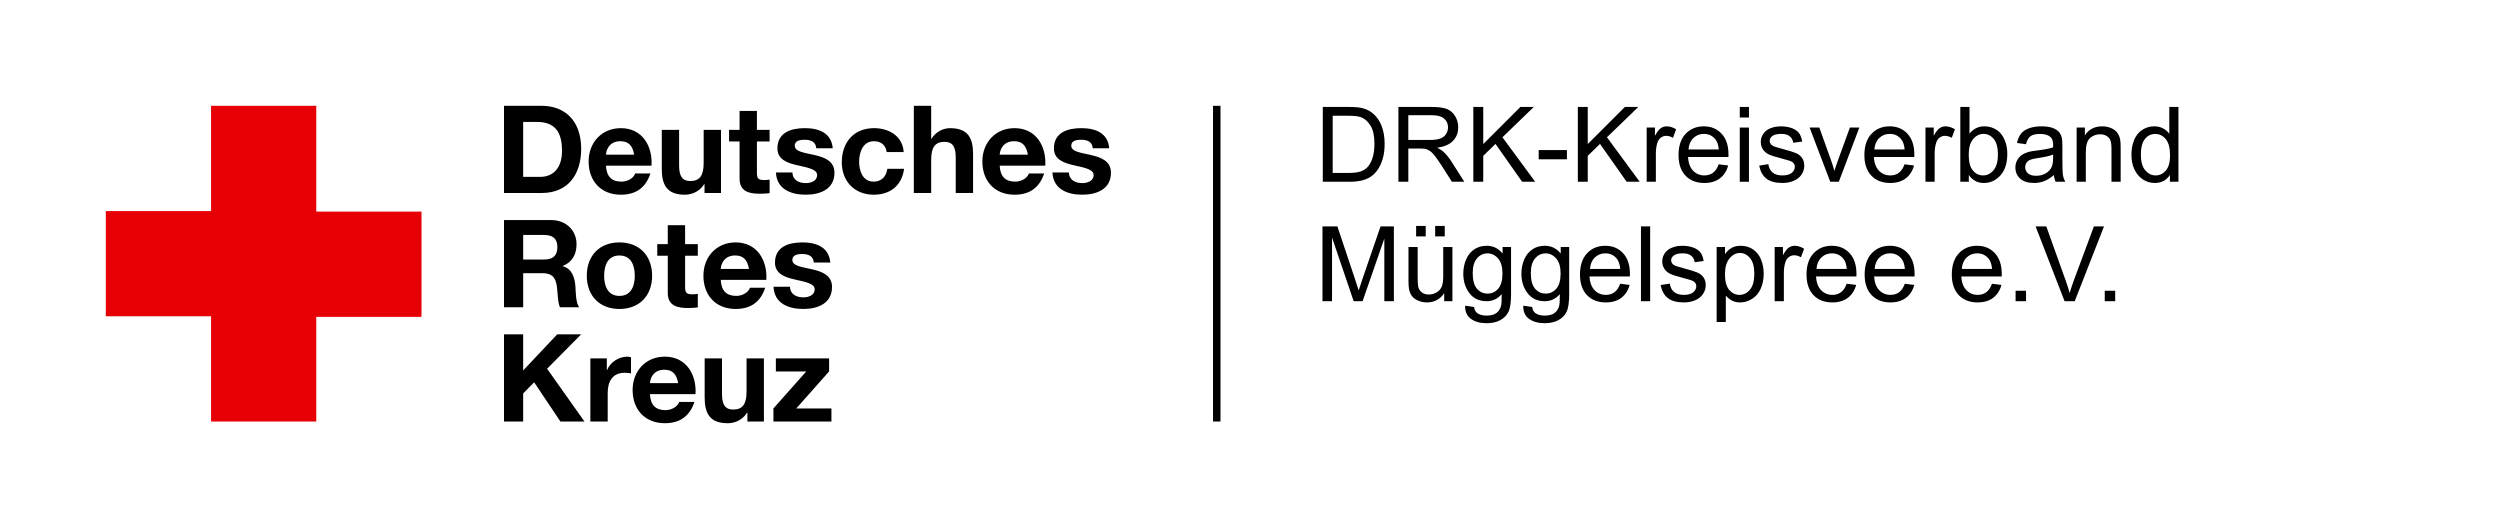
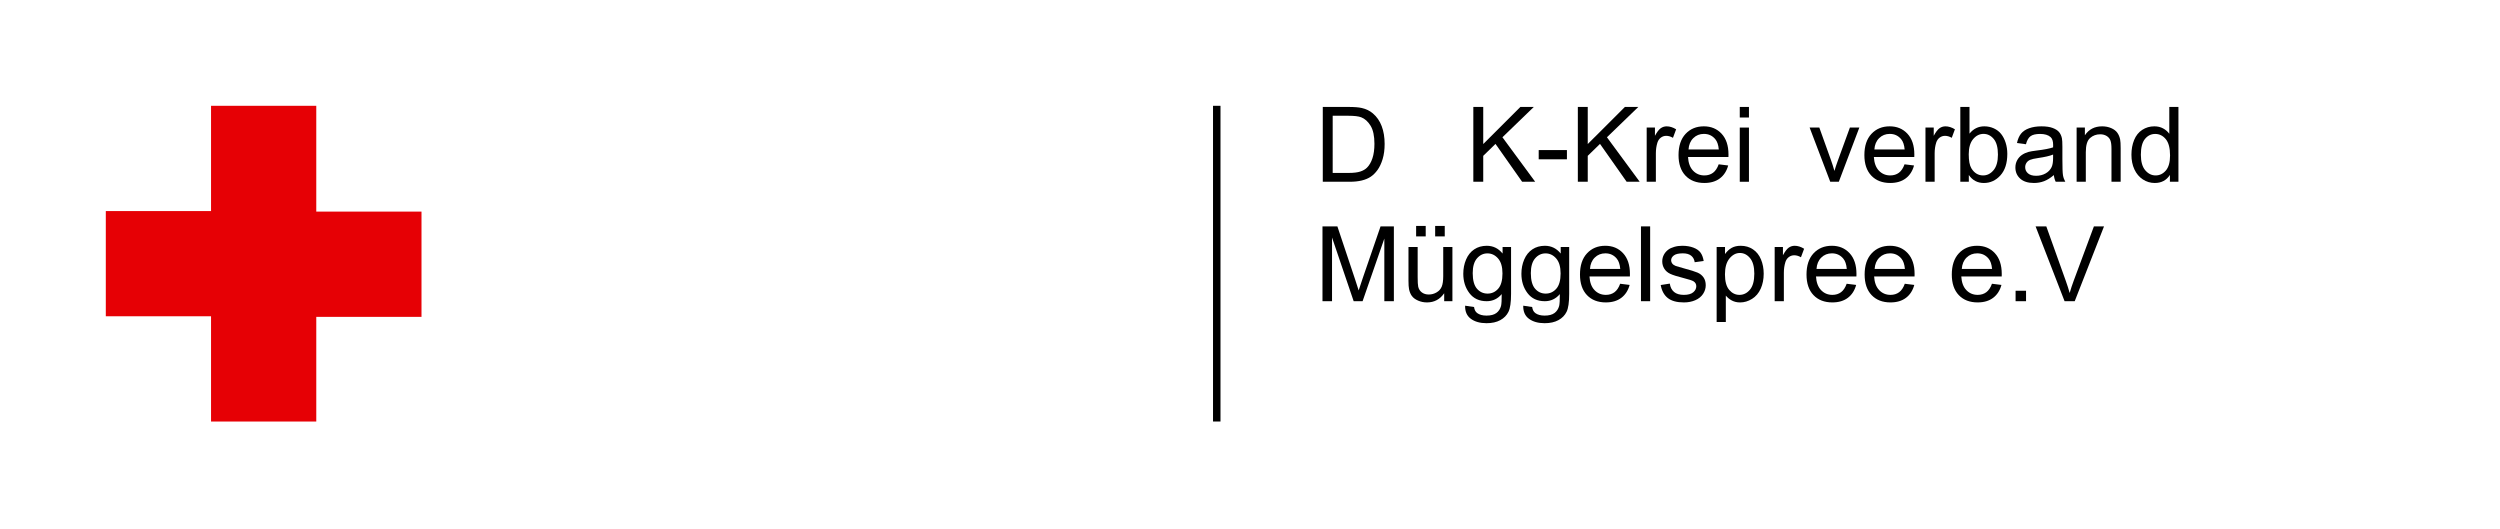
<svg xmlns="http://www.w3.org/2000/svg" version="1.1" x="0px" y="0px" viewBox="0 0 334.89 70.866" style="enable-background:new 0 0 334.89 70.866;" xml:space="preserve">
  <style type="text/css">
	.st0{fill:#E60005;}
	.st1{fill:none;stroke:#000000;}
</style>
  <g id="Logo">
    <g id="DRK-Logo">
-       <path id="Wortmarke_1_" d="M67.513,14.173h5.039c3.026,0,5.3,1.897,5.3,5.775    c0,3.386-1.734,5.906-5.3,5.906h-5.039V14.173z M70.081,23.694h2.29    c1.489,0,2.912-0.916,2.912-3.501c0-2.356-0.818-3.861-3.37-3.861h-1.832    V23.694z M81.173,22.189c0.065,1.472,0.785,2.143,2.078,2.143    c0.933,0,1.685-0.572,1.832-1.096h2.045c-0.654,1.996-2.045,2.847-3.959,2.847    c-2.667,0-4.319-1.832-4.319-4.45c0-2.535,1.751-4.466,4.319-4.466    c2.879,0,4.27,2.421,4.106,5.022H81.173z M84.952,20.717    c-0.213-1.178-0.72-1.8-1.849-1.8c-1.472,0-1.897,1.145-1.93,1.8H84.952z     M96.584,25.854h-2.209v-1.178h-0.049c-0.589,0.949-1.604,1.407-2.585,1.407    c-2.47,0-3.092-1.391-3.092-3.485v-5.202h2.323v4.776    c0,1.391,0.409,2.078,1.489,2.078c1.26,0,1.799-0.703,1.799-2.421v-4.433h2.323    V25.854z M101.393,17.396h1.701v1.553h-1.701v4.189    c0,0.785,0.197,0.981,0.982,0.981c0.245,0,0.474-0.016,0.719-0.065v1.816    c-0.392,0.065-0.9,0.081-1.358,0.081c-1.423,0-2.666-0.327-2.666-2.012v-4.99    h-1.407v-1.553h1.407v-2.536h2.323V17.396z M106.154,23.106    c0.016,1.014,0.867,1.423,1.783,1.423c0.67,0,1.52-0.262,1.52-1.08    c0-0.703-0.965-0.948-2.633-1.309c-1.342-0.294-2.684-0.769-2.684-2.258    c0-2.159,1.865-2.715,3.681-2.715c1.849,0,3.55,0.622,3.731,2.699h-2.209    c-0.066-0.9-0.752-1.145-1.588-1.145c-0.523,0-1.292,0.098-1.292,0.785    c0,0.835,1.308,0.948,2.634,1.259c1.358,0.311,2.683,0.802,2.683,2.372    c0,2.225-1.93,2.945-3.861,2.945c-1.964,0-3.877-0.736-3.976-2.977H106.154z     M118.782,20.374c-0.147-0.949-0.752-1.456-1.717-1.456    c-1.489,0-1.98,1.505-1.98,2.748c0,1.211,0.475,2.666,1.931,2.666    c1.08,0,1.701-0.687,1.849-1.718h2.241c-0.294,2.242-1.848,3.468-4.074,3.468    c-2.552,0-4.27-1.8-4.27-4.335c0-2.634,1.571-4.58,4.319-4.58    c1.996,0,3.828,1.047,3.975,3.206H118.782z M122.415,14.173h2.323v4.4h0.049    c0.589-0.949,1.603-1.406,2.47-1.406c2.471,0,3.092,1.39,3.092,3.485v5.202    h-2.323v-4.777c0-1.39-0.409-2.078-1.489-2.078    c-1.259,0-1.8,0.704-1.8,2.422v4.433h-2.323V14.173z M133.915,22.189    c0.065,1.472,0.785,2.143,2.078,2.143c0.933,0,1.685-0.572,1.832-1.096h2.046    c-0.655,1.996-2.046,2.847-3.96,2.847c-2.666,0-4.318-1.832-4.318-4.45    c0-2.535,1.75-4.466,4.318-4.466c2.88,0,4.27,2.421,4.107,5.022H133.915z     M137.694,20.717c-0.213-1.178-0.72-1.8-1.849-1.8    c-1.473,0-1.898,1.145-1.931,1.8H137.694z M143.191,23.106    c0.016,1.014,0.867,1.423,1.783,1.423c0.671,0,1.522-0.262,1.522-1.08    c0-0.703-0.966-0.948-2.635-1.309c-1.342-0.294-2.682-0.769-2.682-2.258    c0-2.159,1.864-2.715,3.68-2.715c1.85,0,3.551,0.622,3.731,2.699h-2.209    c-0.065-0.9-0.752-1.145-1.587-1.145c-0.524,0-1.292,0.098-1.292,0.785    c0,0.835,1.309,0.948,2.633,1.259c1.358,0.311,2.684,0.802,2.684,2.372    c0,2.225-1.931,2.945-3.861,2.945c-1.963,0-3.877-0.736-3.975-2.977H143.191z     M67.513,44.783h2.568v4.843l4.564-4.843h3.206l-4.564,4.613l5.006,7.068h-3.223    l-3.517-5.252l-1.472,1.489v3.763h-2.568V44.783z M79.079,48.006h2.209v1.571h0.033    c0.425-1.063,1.571-1.8,2.7-1.8c0.163,0,0.36,0.033,0.507,0.082v2.159    c-0.213-0.049-0.556-0.082-0.834-0.082c-1.701,0-2.29,1.227-2.29,2.716v3.812    h-2.323V48.006z M87.065,52.799c0.065,1.472,0.786,2.143,2.078,2.143    c0.932,0,1.685-0.572,1.832-1.096h2.045c-0.655,1.995-2.045,2.846-3.959,2.846    c-2.666,0-4.319-1.832-4.319-4.45c0-2.536,1.75-4.467,4.319-4.467    c2.879,0,4.27,2.422,4.107,5.023H87.065z M90.844,51.327    c-0.213-1.178-0.72-1.8-1.848-1.8c-1.473,0-1.898,1.145-1.931,1.8H90.844z     M102.329,56.464h-2.209v-1.178h-0.049c-0.589,0.949-1.603,1.407-2.585,1.407    c-2.47,0-3.092-1.39-3.092-3.484v-5.203h2.323v4.777    c0,1.391,0.409,2.078,1.489,2.078c1.26,0,1.8-0.704,1.8-2.421v-4.434h2.323    V56.464z M103.604,54.713l4.401-4.957h-4.074v-1.751h7.133v1.751l-4.401,4.957    h4.712v1.751h-7.771V54.713z M67.513,29.478h6.298    c2.094,0,3.419,1.457,3.419,3.223c0,1.375-0.556,2.405-1.849,2.929v0.032    c1.26,0.328,1.62,1.555,1.702,2.733c0.049,0.736,0.033,2.11,0.491,2.765    h-2.568c-0.311-0.736-0.278-1.865-0.409-2.798    c-0.18-1.227-0.654-1.767-1.946-1.767h-2.568v4.564h-2.569V29.478z     M70.082,34.763h2.813c1.145,0,1.767-0.491,1.767-1.669    c0-1.129-0.622-1.619-1.767-1.619h-2.813V34.763z M82.972,32.472    c2.666,0,4.384,1.767,4.384,4.467c0,2.682-1.718,4.45-4.384,4.45    c-2.651,0-4.368-1.767-4.368-4.45C78.604,34.239,80.322,32.472,82.972,32.472z     M82.972,39.638c1.587,0,2.062-1.358,2.062-2.699    c0-1.358-0.474-2.716-2.062-2.716c-1.57,0-2.045,1.358-2.045,2.716    C80.928,38.28,81.402,39.638,82.972,39.638z M91.774,32.701h1.701v1.555h-1.701    v4.188c0,0.785,0.197,0.981,0.982,0.981c0.245,0,0.474-0.016,0.719-0.065v1.816    c-0.392,0.065-0.9,0.082-1.357,0.082c-1.424,0-2.667-0.328-2.667-2.013v-4.989    H88.044v-1.555h1.407v-2.536h2.323V32.701z M96.551,37.494    c0.066,1.473,0.786,2.144,2.078,2.144c0.932,0,1.685-0.572,1.832-1.096h2.045    c-0.655,1.996-2.045,2.847-3.959,2.847c-2.666,0-4.319-1.833-4.319-4.45    c0-2.536,1.75-4.467,4.319-4.467c2.879,0,4.27,2.422,4.107,5.022H96.551z     M100.33,36.022c-0.213-1.178-0.72-1.8-1.849-1.8    c-1.472,0-1.898,1.145-1.93,1.8H100.33z M105.826,38.411    c0.016,1.014,0.867,1.423,1.783,1.423c0.671,0,1.522-0.261,1.522-1.079    c0-0.704-0.966-0.95-2.634-1.309c-1.342-0.295-2.683-0.769-2.683-2.258    c0-2.16,1.865-2.716,3.68-2.716c1.849,0,3.551,0.622,3.731,2.699h-2.209    c-0.065-0.899-0.752-1.145-1.587-1.145c-0.524,0-1.292,0.098-1.292,0.785    c0,0.834,1.309,0.949,2.633,1.26c1.358,0.311,2.684,0.802,2.684,2.372    c0,2.225-1.931,2.945-3.861,2.945c-1.963,0-3.877-0.736-3.976-2.978H105.826z" />
      <path id="Bildmarke_1_" class="st0" d="M56.463,28.346v14.097H42.367v14.02H28.27V42.367H14.173    V28.27h14.097V14.173h14.097v14.097v0.076H56.463z" />
    </g>
    <line class="st1" x1="162.992" y1="14.173" x2="162.992" y2="56.464" />
  </g>
  <g id="Absenderkennung">
    <g>
      <path d="M177.195,24.348V14.326h3.452c0.779,0,1.374,0.048,1.784,0.144    c0.574,0.132,1.064,0.371,1.47,0.718c0.528,0.446,0.924,1.018,1.187,1.712    c0.262,0.695,0.393,1.489,0.393,2.383c0,0.761-0.089,1.436-0.267,2.023    s-0.405,1.074-0.684,1.459c-0.278,0.386-0.582,0.688-0.913,0.909    c-0.33,0.222-0.729,0.389-1.195,0.503c-0.468,0.113-1.004,0.171-1.61,0.171    H177.195z M178.521,23.165h2.14c0.661,0,1.179-0.062,1.556-0.185    c0.375-0.123,0.675-0.297,0.898-0.52c0.314-0.314,0.56-0.737,0.734-1.269    c0.176-0.53,0.264-1.175,0.264-1.931c0-1.049-0.172-1.854-0.516-2.417    c-0.345-0.562-0.763-0.939-1.255-1.131c-0.355-0.137-0.928-0.205-1.716-0.205    h-2.105V23.165z" />
-       <path d="M187.326,24.348V14.326h4.443c0.894,0,1.572,0.09,2.037,0.27    c0.465,0.181,0.836,0.498,1.114,0.954c0.278,0.455,0.417,0.959,0.417,1.511    c0,0.711-0.23,1.31-0.69,1.798c-0.46,0.487-1.171,0.797-2.133,0.93    c0.351,0.168,0.617,0.335,0.8,0.499c0.388,0.355,0.754,0.8,1.101,1.333    l1.743,2.728h-1.668l-1.326-2.085c-0.388-0.602-0.706-1.062-0.957-1.381    c-0.251-0.319-0.476-0.543-0.673-0.67c-0.199-0.128-0.4-0.217-0.605-0.267    c-0.15-0.032-0.396-0.048-0.738-0.048h-1.538v4.45H187.326z M188.652,18.749    h2.851c0.606,0,1.08-0.062,1.422-0.188c0.342-0.125,0.602-0.325,0.779-0.602    c0.178-0.275,0.267-0.575,0.267-0.898c0-0.475-0.172-0.864-0.517-1.169    c-0.344-0.306-0.887-0.458-1.63-0.458h-3.172V18.749z" />
      <path d="M197.361,24.348V14.326H198.688v4.97l4.977-4.97h1.798l-4.204,4.061    l4.389,5.961h-1.75l-3.568-5.072L198.688,20.875v3.473H197.361z" />
      <path d="M206.118,21.34v-1.237h3.78v1.237H206.118z" />
      <path d="M211.361,24.348V14.326H212.688v4.97l4.977-4.97h1.798l-4.204,4.061    l4.389,5.961h-1.75l-3.568-5.072L212.688,20.875v3.473H211.361z" />
      <path d="M220.583,24.348v-7.26h1.107v1.101c0.282-0.516,0.544-0.854,0.782-1.019    c0.24-0.164,0.503-0.246,0.79-0.246c0.415,0,0.836,0.132,1.265,0.396    l-0.424,1.142c-0.301-0.178-0.602-0.267-0.902-0.267    c-0.269,0-0.511,0.081-0.725,0.242c-0.214,0.162-0.367,0.387-0.458,0.674    c-0.137,0.438-0.205,0.916-0.205,1.436v3.801H220.583z" />
      <path d="M230.229,22.01L231.5,22.167c-0.2,0.742-0.572,1.319-1.114,1.729    s-1.235,0.615-2.078,0.615c-1.062,0-1.903-0.327-2.526-0.981    c-0.621-0.653-0.933-1.571-0.933-2.751c0-1.222,0.314-2.17,0.943-2.844    c0.629-0.675,1.444-1.012,2.447-1.012c0.971,0,1.764,0.33,2.379,0.991    c0.615,0.66,0.923,1.59,0.923,2.789c0,0.072-0.002,0.182-0.007,0.328h-5.414    c0.046,0.797,0.271,1.408,0.677,1.832S227.708,23.5,228.314,23.5    c0.451,0,0.836-0.119,1.155-0.355C229.789,22.907,230.042,22.529,230.229,22.01z     M226.188,20.021h4.054c-0.055-0.611-0.21-1.069-0.465-1.374    c-0.392-0.475-0.9-0.711-1.524-0.711c-0.565,0-1.04,0.188-1.425,0.567    C226.442,18.881,226.229,19.387,226.188,20.021z" />
      <path d="M233.052,15.741v-1.415h1.23v1.415H233.052z M233.052,24.348v-7.26h1.23    v7.26H233.052z" />
-       <path d="M235.663,22.181l1.217-0.191c0.068,0.487,0.259,0.861,0.571,1.121    C237.763,23.37,238.199,23.5,238.76,23.5c0.565,0,0.984-0.115,1.258-0.346    c0.273-0.229,0.41-0.5,0.41-0.81c0-0.278-0.121-0.497-0.362-0.656    c-0.169-0.109-0.588-0.249-1.258-0.417c-0.902-0.229-1.528-0.425-1.876-0.592    c-0.35-0.166-0.613-0.396-0.793-0.69c-0.181-0.294-0.271-0.618-0.271-0.974    c0-0.324,0.074-0.623,0.222-0.899c0.148-0.275,0.351-0.505,0.605-0.687    c0.191-0.142,0.452-0.261,0.783-0.359c0.33-0.098,0.685-0.146,1.062-0.146    c0.569,0,1.07,0.082,1.5,0.246c0.432,0.164,0.749,0.386,0.954,0.666    s0.347,0.655,0.424,1.125L240.216,19.125c-0.055-0.374-0.213-0.666-0.476-0.875    c-0.262-0.21-0.632-0.314-1.11-0.314c-0.565,0-0.969,0.093-1.21,0.28    c-0.241,0.187-0.362,0.405-0.362,0.656c0,0.159,0.05,0.303,0.15,0.431    c0.101,0.132,0.258,0.241,0.472,0.328c0.123,0.045,0.485,0.15,1.087,0.314    c0.87,0.232,1.478,0.423,1.821,0.57c0.345,0.148,0.614,0.363,0.811,0.646    c0.196,0.282,0.294,0.633,0.294,1.053c0,0.41-0.12,0.796-0.358,1.158    c-0.24,0.362-0.585,0.643-1.036,0.841s-0.962,0.298-1.531,0.298    c-0.943,0-1.662-0.196-2.157-0.588C236.115,23.531,235.8,22.95,235.663,22.181z" />
      <path d="M245.172,24.348l-2.762-7.26h1.299l1.559,4.348    c0.169,0.469,0.323,0.957,0.465,1.463c0.109-0.383,0.262-0.844,0.458-1.381    l1.613-4.43h1.265l-2.748,7.26H245.172z" />
      <path d="M255.125,22.01l1.271,0.157c-0.2,0.742-0.572,1.319-1.114,1.729    s-1.235,0.615-2.078,0.615c-1.062,0-1.903-0.327-2.526-0.981    c-0.621-0.653-0.933-1.571-0.933-2.751c0-1.222,0.314-2.17,0.943-2.844    c0.629-0.675,1.444-1.012,2.447-1.012c0.971,0,1.764,0.33,2.379,0.991    c0.615,0.66,0.923,1.59,0.923,2.789c0,0.072-0.002,0.182-0.007,0.328h-5.414    c0.046,0.797,0.271,1.408,0.677,1.832S252.604,23.5,253.211,23.5    c0.451,0,0.836-0.119,1.155-0.355C254.686,22.907,254.938,22.529,255.125,22.01z     M251.085,20.021h4.054c-0.055-0.611-0.21-1.069-0.465-1.374    c-0.392-0.475-0.9-0.711-1.524-0.711c-0.565,0-1.04,0.188-1.425,0.567    C251.339,18.881,251.126,19.387,251.085,20.021z" />
      <path d="M257.928,24.348v-7.26h1.107v1.101c0.282-0.516,0.544-0.854,0.782-1.019    c0.24-0.164,0.503-0.246,0.79-0.246c0.415,0,0.836,0.132,1.265,0.396    l-0.424,1.142c-0.301-0.178-0.602-0.267-0.902-0.267    c-0.269,0-0.511,0.081-0.725,0.242c-0.214,0.162-0.367,0.387-0.458,0.674    c-0.137,0.438-0.205,0.916-0.205,1.436v3.801H257.928z" />
      <path d="M263.738,24.348h-1.142V14.326h1.23v3.575    c0.52-0.652,1.183-0.978,1.989-0.978c0.446,0,0.869,0.09,1.269,0.27    c0.398,0.181,0.727,0.434,0.984,0.759c0.257,0.326,0.459,0.719,0.604,1.18    c0.146,0.46,0.219,0.952,0.219,1.477c0,1.244-0.308,2.205-0.923,2.885    c-0.615,0.679-1.354,1.019-2.215,1.019c-0.856,0-1.529-0.358-2.017-1.073V24.348    z M263.725,20.663c0,0.87,0.118,1.499,0.355,1.887    C264.468,23.183,264.991,23.5,265.652,23.5c0.538,0,1.003-0.233,1.395-0.701    c0.392-0.467,0.588-1.163,0.588-2.088c0-0.948-0.188-1.647-0.563-2.099    c-0.377-0.451-0.831-0.677-1.364-0.677c-0.538,0-1.003,0.233-1.395,0.7    C263.921,19.104,263.725,19.778,263.725,20.663z" />
      <path d="M275.127,23.452c-0.456,0.387-0.895,0.66-1.316,0.82    c-0.421,0.159-0.873,0.239-1.356,0.239c-0.798,0-1.41-0.195-1.839-0.585    s-0.643-0.888-0.643-1.493c0-0.355,0.081-0.681,0.242-0.975    c0.162-0.294,0.374-0.529,0.637-0.707c0.262-0.178,0.557-0.312,0.885-0.403    c0.241-0.064,0.606-0.126,1.094-0.185c0.993-0.119,1.725-0.26,2.194-0.424    c0.005-0.169,0.007-0.276,0.007-0.321c0-0.502-0.116-0.854-0.349-1.06    c-0.314-0.278-0.781-0.417-1.401-0.417c-0.579,0-1.006,0.102-1.281,0.304    c-0.276,0.203-0.48,0.562-0.612,1.077l-1.203-0.164    c0.109-0.516,0.289-0.931,0.54-1.248c0.251-0.316,0.613-0.561,1.087-0.731    s1.023-0.256,1.647-0.256c0.62,0,1.123,0.072,1.511,0.219    c0.388,0.146,0.672,0.329,0.854,0.55c0.183,0.222,0.31,0.5,0.383,0.838    c0.041,0.209,0.062,0.588,0.062,1.135v1.641c0,1.144,0.026,1.867,0.079,2.17    c0.052,0.304,0.155,0.594,0.311,0.872h-1.285    C275.245,24.092,275.163,23.794,275.127,23.452z M275.024,20.704    c-0.446,0.182-1.116,0.337-2.01,0.465c-0.506,0.072-0.863,0.154-1.073,0.246    c-0.21,0.091-0.371,0.225-0.485,0.399c-0.114,0.176-0.171,0.37-0.171,0.585    c0,0.328,0.124,0.602,0.373,0.82c0.248,0.219,0.611,0.328,1.09,0.328    c0.474,0,0.896-0.104,1.265-0.312c0.369-0.207,0.641-0.491,0.813-0.851    c0.132-0.278,0.198-0.688,0.198-1.23V20.704z" />
      <path d="M278.176,24.348v-7.26h1.107v1.032c0.533-0.798,1.304-1.196,2.311-1.196    c0.438,0,0.84,0.078,1.206,0.235c0.367,0.157,0.642,0.363,0.824,0.619    c0.183,0.255,0.31,0.558,0.383,0.909c0.046,0.228,0.068,0.626,0.068,1.196    v4.464h-1.23v-4.416c0-0.502-0.048-0.876-0.144-1.125    c-0.096-0.248-0.266-0.446-0.509-0.595c-0.244-0.147-0.53-0.222-0.858-0.222    c-0.524,0-0.977,0.166-1.356,0.499c-0.381,0.332-0.571,0.964-0.571,1.894v3.965    H278.176z" />
      <path d="M290.672,24.348v-0.916c-0.46,0.72-1.137,1.08-2.03,1.08    c-0.579,0-1.11-0.16-1.597-0.479c-0.484-0.319-0.861-0.765-1.127-1.337    c-0.268-0.571-0.4-1.229-0.4-1.972c0-0.725,0.121-1.382,0.362-1.973    c0.241-0.59,0.604-1.042,1.087-1.356s1.023-0.472,1.62-0.472    c0.438,0,0.827,0.092,1.169,0.276s0.62,0.425,0.834,0.722v-3.596h1.224v10.021    H290.672z M286.782,20.725c0,0.93,0.196,1.624,0.588,2.085    C287.762,23.27,288.225,23.5,288.758,23.5c0.538,0,0.994-0.22,1.371-0.66    c0.375-0.439,0.563-1.11,0.563-2.013c0-0.994-0.191-1.723-0.574-2.188    s-0.854-0.697-1.415-0.697c-0.547,0-1.004,0.223-1.371,0.67    C286.966,19.059,286.782,19.763,286.782,20.725z" />
      <path d="M177.154,40.348V30.326h1.996l2.372,7.096    c0.219,0.66,0.378,1.155,0.479,1.483c0.114-0.365,0.292-0.9,0.533-1.606    l2.399-6.973h1.784v10.021h-1.278v-8.388l-2.912,8.388h-1.196l-2.898-8.531v8.531    H177.154z" />
      <path d="M193.458,40.348V39.281c-0.565,0.82-1.333,1.23-2.304,1.23    c-0.429,0-0.828-0.082-1.199-0.246c-0.372-0.164-0.647-0.37-0.828-0.619    c-0.18-0.248-0.306-0.553-0.379-0.912c-0.05-0.242-0.075-0.625-0.075-1.148    v-4.498h1.23v4.026c0,0.643,0.025,1.075,0.075,1.299    c0.077,0.323,0.241,0.577,0.492,0.762s0.561,0.277,0.93,0.277    s0.716-0.095,1.039-0.284c0.323-0.188,0.553-0.446,0.688-0.772    c0.134-0.325,0.201-0.799,0.201-1.418v-3.89h1.23v7.26H193.458z     M189.698,31.666v-1.401h1.285v1.401H189.698z M192.248,31.666v-1.401h1.285v1.401    H192.248z" />
      <path d="M196.261,40.949l1.196,0.178c0.05,0.369,0.189,0.638,0.417,0.807    c0.306,0.228,0.723,0.342,1.251,0.342c0.569,0,1.01-0.114,1.319-0.342    c0.31-0.229,0.52-0.547,0.629-0.957c0.063-0.251,0.094-0.777,0.089-1.579    c-0.538,0.633-1.208,0.95-2.01,0.95c-0.998,0-1.771-0.36-2.317-1.08    c-0.547-0.721-0.82-1.584-0.82-2.591c0-0.693,0.125-1.332,0.376-1.918    c0.251-0.585,0.614-1.038,1.091-1.356c0.476-0.319,1.035-0.479,1.678-0.479    c0.856,0,1.563,0.346,2.119,1.039v-0.875h1.135v6.275    c0,1.13-0.115,1.931-0.346,2.402c-0.229,0.472-0.594,0.845-1.094,1.118    c-0.498,0.273-1.112,0.41-1.842,0.41c-0.866,0-1.565-0.195-2.099-0.585    S196.242,41.732,196.261,40.949z M197.279,36.588c0,0.952,0.189,1.647,0.567,2.085    s0.853,0.656,1.422,0.656c0.565,0,1.039-0.218,1.422-0.653    c0.383-0.435,0.574-1.117,0.574-2.047c0-0.889-0.197-1.559-0.592-2.01    c-0.394-0.451-0.869-0.677-1.425-0.677c-0.547,0-1.012,0.222-1.395,0.666    S197.279,35.713,197.279,36.588z" />
      <path d="M204.047,40.949l1.196,0.178c0.05,0.369,0.189,0.638,0.417,0.807    c0.306,0.228,0.723,0.342,1.251,0.342c0.569,0,1.01-0.114,1.319-0.342    c0.31-0.229,0.52-0.547,0.629-0.957c0.063-0.251,0.094-0.777,0.089-1.579    c-0.538,0.633-1.208,0.95-2.01,0.95c-0.998,0-1.771-0.36-2.317-1.08    c-0.547-0.721-0.82-1.584-0.82-2.591c0-0.693,0.125-1.332,0.376-1.918    c0.251-0.585,0.614-1.038,1.091-1.356c0.476-0.319,1.035-0.479,1.678-0.479    c0.856,0,1.563,0.346,2.119,1.039v-0.875h1.135v6.275    c0,1.13-0.115,1.931-0.346,2.402c-0.229,0.472-0.594,0.845-1.094,1.118    c-0.498,0.273-1.112,0.41-1.842,0.41c-0.866,0-1.565-0.195-2.099-0.585    S204.028,41.732,204.047,40.949z M205.065,36.588c0,0.952,0.189,1.647,0.567,2.085    s0.853,0.656,1.422,0.656c0.565,0,1.039-0.218,1.422-0.653    c0.383-0.435,0.574-1.117,0.574-2.047c0-0.889-0.197-1.559-0.592-2.01    c-0.394-0.451-0.869-0.677-1.425-0.677c-0.547,0-1.012,0.222-1.395,0.666    S205.065,35.713,205.065,36.588z" />
      <path d="M217.028,38.01l1.271,0.157c-0.2,0.742-0.572,1.319-1.114,1.729    s-1.235,0.615-2.078,0.615c-1.062,0-1.903-0.327-2.526-0.981    c-0.621-0.653-0.933-1.571-0.933-2.751c0-1.222,0.314-2.17,0.943-2.844    c0.629-0.675,1.444-1.012,2.447-1.012c0.971,0,1.764,0.33,2.379,0.991    c0.615,0.66,0.923,1.59,0.923,2.789c0,0.072-0.002,0.182-0.007,0.328h-5.414    c0.046,0.797,0.271,1.408,0.677,1.832S214.508,39.5,215.114,39.5    c0.451,0,0.836-0.119,1.155-0.355C216.589,38.907,216.842,38.529,217.028,38.01z     M212.988,36.021h4.054c-0.055-0.611-0.21-1.069-0.465-1.374    c-0.392-0.475-0.9-0.711-1.524-0.711c-0.565,0-1.04,0.188-1.425,0.567    C213.242,34.881,213.029,35.387,212.988,36.021z" />
      <path d="M219.817,40.348V30.326h1.23v10.021H219.817z" />
      <path d="M222.463,38.181l1.217-0.191c0.068,0.487,0.259,0.861,0.571,1.121    C224.562,39.37,224.999,39.5,225.56,39.5c0.565,0,0.984-0.115,1.258-0.346    c0.273-0.229,0.41-0.5,0.41-0.81c0-0.278-0.121-0.497-0.362-0.656    c-0.169-0.109-0.588-0.249-1.258-0.417c-0.902-0.229-1.528-0.425-1.876-0.592    c-0.35-0.166-0.613-0.396-0.793-0.69c-0.181-0.294-0.271-0.618-0.271-0.974    c0-0.324,0.074-0.623,0.222-0.899c0.148-0.275,0.351-0.505,0.605-0.687    c0.191-0.142,0.452-0.261,0.783-0.359c0.33-0.098,0.685-0.146,1.062-0.146    c0.569,0,1.07,0.082,1.5,0.246c0.432,0.164,0.749,0.386,0.954,0.666    s0.347,0.655,0.424,1.125L227.016,35.125c-0.055-0.374-0.213-0.666-0.476-0.875    c-0.262-0.21-0.632-0.314-1.11-0.314c-0.565,0-0.969,0.093-1.21,0.28    c-0.241,0.187-0.362,0.405-0.362,0.656c0,0.159,0.05,0.303,0.15,0.431    c0.101,0.132,0.258,0.241,0.472,0.328c0.123,0.045,0.485,0.15,1.087,0.314    c0.87,0.232,1.478,0.423,1.821,0.57c0.345,0.148,0.614,0.363,0.811,0.646    c0.196,0.282,0.294,0.633,0.294,1.053c0,0.41-0.12,0.796-0.358,1.158    c-0.24,0.362-0.585,0.643-1.036,0.841s-0.962,0.298-1.531,0.298    c-0.943,0-1.662-0.196-2.157-0.588C222.915,39.531,222.6,38.95,222.463,38.181z" />
      <path d="M229.955,43.13V33.088h1.121V34.031c0.265-0.369,0.562-0.646,0.896-0.831    s0.736-0.276,1.21-0.276c0.62,0,1.167,0.159,1.641,0.479    c0.474,0.318,0.832,0.769,1.073,1.35s0.362,1.218,0.362,1.911    c0,0.742-0.134,1.411-0.399,2.006c-0.268,0.595-0.654,1.051-1.162,1.367    c-0.509,0.317-1.043,0.476-1.604,0.476c-0.41,0-0.778-0.087-1.104-0.26    c-0.326-0.174-0.594-0.393-0.804-0.656v3.534H229.955z M231.069,36.759    c0,0.934,0.189,1.624,0.567,2.071C232.015,39.276,232.473,39.5,233.011,39.5    c0.547,0,1.016-0.231,1.404-0.694C234.806,38.344,235,37.627,235,36.656    c0-0.926-0.19-1.618-0.571-2.078c-0.38-0.461-0.835-0.69-1.363-0.69    c-0.524,0-0.988,0.245-1.391,0.734C231.271,35.112,231.069,35.824,231.069,36.759z" />
      <path d="M237.728,40.348v-7.26h1.107v1.101c0.282-0.516,0.544-0.854,0.782-1.019    c0.24-0.164,0.503-0.246,0.79-0.246c0.415,0,0.836,0.132,1.265,0.396    l-0.424,1.142c-0.301-0.178-0.602-0.267-0.902-0.267    c-0.269,0-0.511,0.081-0.725,0.242c-0.214,0.162-0.367,0.387-0.458,0.674    c-0.137,0.438-0.205,0.916-0.205,1.436v3.801H237.728z" />
      <path d="M247.373,38.01l1.271,0.157c-0.2,0.742-0.572,1.319-1.114,1.729    s-1.235,0.615-2.078,0.615c-1.062,0-1.903-0.327-2.526-0.981    c-0.621-0.653-0.933-1.571-0.933-2.751c0-1.222,0.314-2.17,0.943-2.844    c0.629-0.675,1.444-1.012,2.447-1.012c0.971,0,1.764,0.33,2.379,0.991    c0.615,0.66,0.923,1.59,0.923,2.789c0,0.072-0.002,0.182-0.007,0.328h-5.414    c0.046,0.797,0.271,1.408,0.677,1.832S244.853,39.5,245.459,39.5    c0.451,0,0.836-0.119,1.155-0.355C246.934,38.907,247.187,38.529,247.373,38.01z     M243.333,36.021h4.054c-0.055-0.611-0.21-1.069-0.465-1.374    c-0.392-0.475-0.9-0.711-1.524-0.711c-0.565,0-1.04,0.188-1.425,0.567    C243.587,34.881,243.374,35.387,243.333,36.021z" />
      <path d="M255.159,38.01l1.271,0.157c-0.2,0.742-0.572,1.319-1.114,1.729    s-1.235,0.615-2.078,0.615c-1.062,0-1.903-0.327-2.526-0.981    c-0.621-0.653-0.933-1.571-0.933-2.751c0-1.222,0.314-2.17,0.943-2.844    c0.629-0.675,1.444-1.012,2.447-1.012c0.971,0,1.764,0.33,2.379,0.991    c0.615,0.66,0.923,1.59,0.923,2.789c0,0.072-0.002,0.182-0.007,0.328h-5.414    c0.046,0.797,0.271,1.408,0.677,1.832S252.639,39.5,253.245,39.5    c0.451,0,0.836-0.119,1.155-0.355C254.72,38.907,254.973,38.529,255.159,38.01z     M251.119,36.021h4.054c-0.055-0.611-0.21-1.069-0.465-1.374    c-0.392-0.475-0.9-0.711-1.524-0.711c-0.565,0-1.04,0.188-1.425,0.567    C251.373,34.881,251.16,35.387,251.119,36.021z" />
      <path d="M266.835,38.01l1.271,0.157c-0.2,0.742-0.572,1.319-1.114,1.729    s-1.235,0.615-2.078,0.615c-1.062,0-1.903-0.327-2.526-0.981    c-0.621-0.653-0.933-1.571-0.933-2.751c0-1.222,0.314-2.17,0.943-2.844    c0.629-0.675,1.444-1.012,2.447-1.012c0.971,0,1.764,0.33,2.379,0.991    c0.615,0.66,0.923,1.59,0.923,2.789c0,0.072-0.002,0.182-0.007,0.328h-5.414    c0.046,0.797,0.271,1.408,0.677,1.832S264.314,39.5,264.921,39.5    c0.451,0,0.836-0.119,1.155-0.355C266.396,38.907,266.648,38.529,266.835,38.01z     M262.795,36.021h4.054c-0.055-0.611-0.21-1.069-0.465-1.374    c-0.392-0.475-0.9-0.711-1.524-0.711c-0.565,0-1.04,0.188-1.425,0.567    C263.049,34.881,262.836,35.387,262.795,36.021z" />
      <path d="M270,40.348v-1.401h1.401v1.401H270z" />
      <path d="M276.562,40.348l-3.883-10.021h1.436l2.604,7.28    c0.21,0.583,0.385,1.13,0.526,1.641c0.155-0.547,0.335-1.094,0.54-1.641    l2.707-7.28h1.354l-3.924,10.021H276.562z" />
-       <path d="M281.942,40.348v-1.401h1.401v1.401H281.942z" />
    </g>
  </g>
  <g id="Hilfslinien">
</g>
</svg>